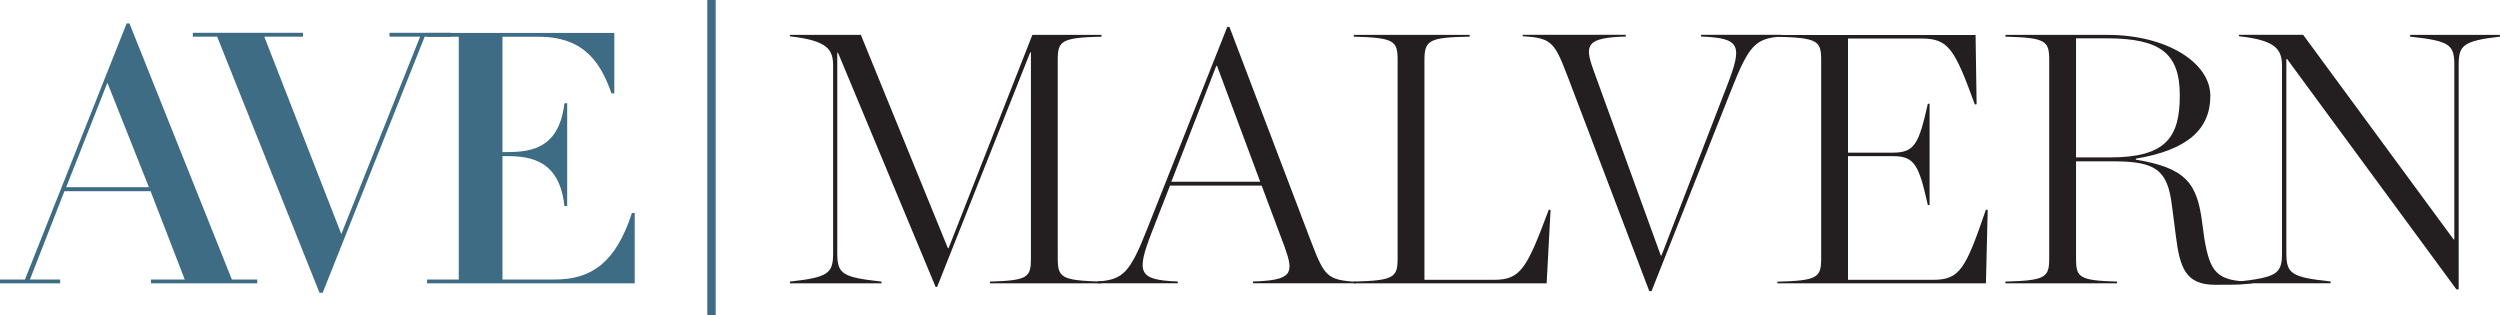
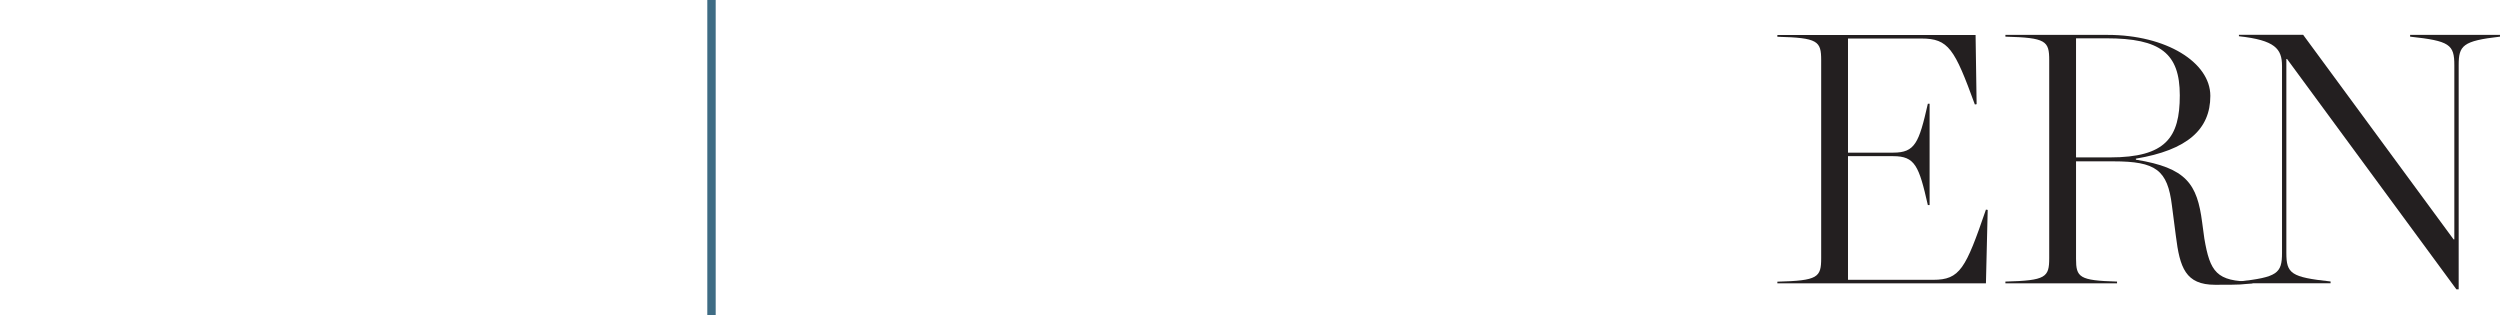
<svg xmlns="http://www.w3.org/2000/svg" id="Layer_1" version="1.1" viewBox="47.5 124.4 2414.1 304.6">
  <defs>
    <clipPath id="clippath">
      <path class="st0" d="M0 0h2592v500H0z" />
    </clipPath>
    <clipPath id="clippath-1">
-       <path class="st0" d="M0 0h2592v500H0z" />
-     </clipPath>
+       </clipPath>
    <style>.st0{fill:none}.st1{fill:#231f20}.st2{fill:#3e6c84}</style>
  </defs>
  <g style="clip-path:url(#clippath)">
    <g style="clip-path:url(#clippath-1)">
      <path class="st2" d="m111.4 305.2 39.8-100.9 40.1 100.9h-79.8zM47.5 398h58.1v-3.7H76.4l33.3-85.3h83.2l33 85.3h-32.6v3.7h102.6v-3.7h-24.5L172.5 147h-2.7L71.6 394.3H47.5v3.7zM257.2 159.8 356 407.1h3.1l98.5-247.3h25.2v-3.7h-59.2v3.7h29.6l-76.1 190.6-74.4-190.6h37.4v-3.7H233.7v3.7h23.5z" />
      <path class="st2" d="M460 398h200.4v-67.9h-2.7c-15.6 48.2-39.4 64.2-74.4 64.2h-50.6V275.1c21.7 0 54.7 0 59.8 48.2h2.7v-99.2h-2.7c-5.4 47.2-36.7 47.2-59.8 47.2V159.9h35c45.5 0 60.5 27.2 70.3 54.7h2.7v-58.4H459.9v3.7h30.6v234.4h-30.6v3.7z" />
    </g>
    <path class="st2" d="M730.5 124.4h8.1V429h-8.1z" />
-     <path class="st1" d="M810.2 398h88.5v-1.7c-38.2-4.1-42.7-7.6-42.7-27.5V175.3h.7L951 401.5h1.4l89.9-226.5h.7v199.3c0 17.9-3.1 21-39.6 22v1.7h107.8v-1.7c-39.2-1-42.3-4.1-42.3-22.7V182.5c0-18.6 3.1-21.7 42.3-22.7v-1.7h-66.8L963.5 364h-.7l-84-205.9h-68.5v1.4c36.5 4.1 41.7 12.7 41.7 28.6v180.7c0 19.6-4.5 23.4-41.7 27.5v1.7z" />
-     <path class="st1" d="M1178.6 299.9 1222 188h.7l41.7 111.9h-85.7zm109.8 64.3c8.6 23.8 7.2 31-31 32v1.7h99.5v-1.4c-27.9-1.7-30.6-5.5-43.4-38.9l-78.8-207.2h-2.1l-77.1 194.5c-16.9 43-23.4 49.6-48.2 51.3v1.7h77.5v-1.7c-38.2-1.4-40.3-8.3-25.1-47.5l17.6-45.1h88.5l22.7 60.6z" />
-     <path class="st1" d="M1354.8 398H1541l3.8-70.9-1.7-.3c-21.3 57.1-27.2 67.8-53 67.8H1423V182.5c0-19.3 4.5-22 43.7-22.7v-1.7h-111.9v1.7c39.2 1 42.3 4.1 42.3 22.7v191.1c0 18.6-3.1 21.7-42.3 22.7v1.7zM1640.2 405.5h2.1l77.1-194.5c16.9-43 23.4-49.6 48.2-51.3V158h-77.5v1.7c38.2 1.4 40.3 8.3 25.1 47.5l-63.3 163.9h-.7l-65.1-179.4c-8.6-23.8-6.9-31 31.3-32V158h-99.5v1.4c27.9 1.7 30.6 5.5 43.4 38.9l78.8 207.2z" />
    <path class="st1" d="M1763.8 398h201.4l1.7-70.9-1.7-.3c-19.6 57.1-25.1 67.8-50.9 67.8H1832V275.2h43.7c21 0 24.8 9.3 33.4 47.2h1.7v-97.8h-1.7c-8.6 37.9-12.4 47.2-33.4 47.2H1832V161.6h70.9c26.2 0 32 10 51.6 63.7l1.7-.3-1-66.8h-191.4v1.7c39.2 1 42.3 4.1 42.3 22.7v191.1c0 18.6-3.1 21.7-42.3 22.7v1.7zM2052.2 280.2h36.1c41 0 52.3 8.3 56.5 42.7l3.8 29.3c3.8 30.6 9.3 47.2 37.9 47.2s23.8-.3 36.1-1.4v-1.7c-34.8 0-41-9.3-46.5-41.6l-2.1-15.5c-4.8-37.2-15.1-52.7-64-60.6v-1c49.6-8.3 71.9-28.2 71.9-60.6s-42.7-58.9-99.1-58.9H1984v1.7c39.2 1 42.3 4.1 42.3 22.7v191.1c0 18.6-3.1 21.7-42.3 22.7v1.7h107.8v-1.7c-36.5-1-39.6-4.1-39.6-22v-94zm0-3.8v-115h29.3c52.3 0 70.9 14.5 70.9 55.1s-13.4 59.9-67.5 59.9h-32.7z" />
    <path class="st1" d="M2419.6 403.8h2.1V187.3c0-18.9 3.8-23.4 39.9-27.5v-1.7h-86.8v1.7c38.2 4.1 42.7 7.6 42.7 27.5v168.3h-.7L2271.5 158h-62v1.4c34.8 3.8 41.6 12.1 41.6 28.6v180.7c0 19.6-4.5 23.4-41.6 27.5v1.7h88.5v-1.7c-38.2-4.1-42.7-7.6-42.7-27.5V181.4h.7l163.5 222.4z" />
  </g>
</svg>